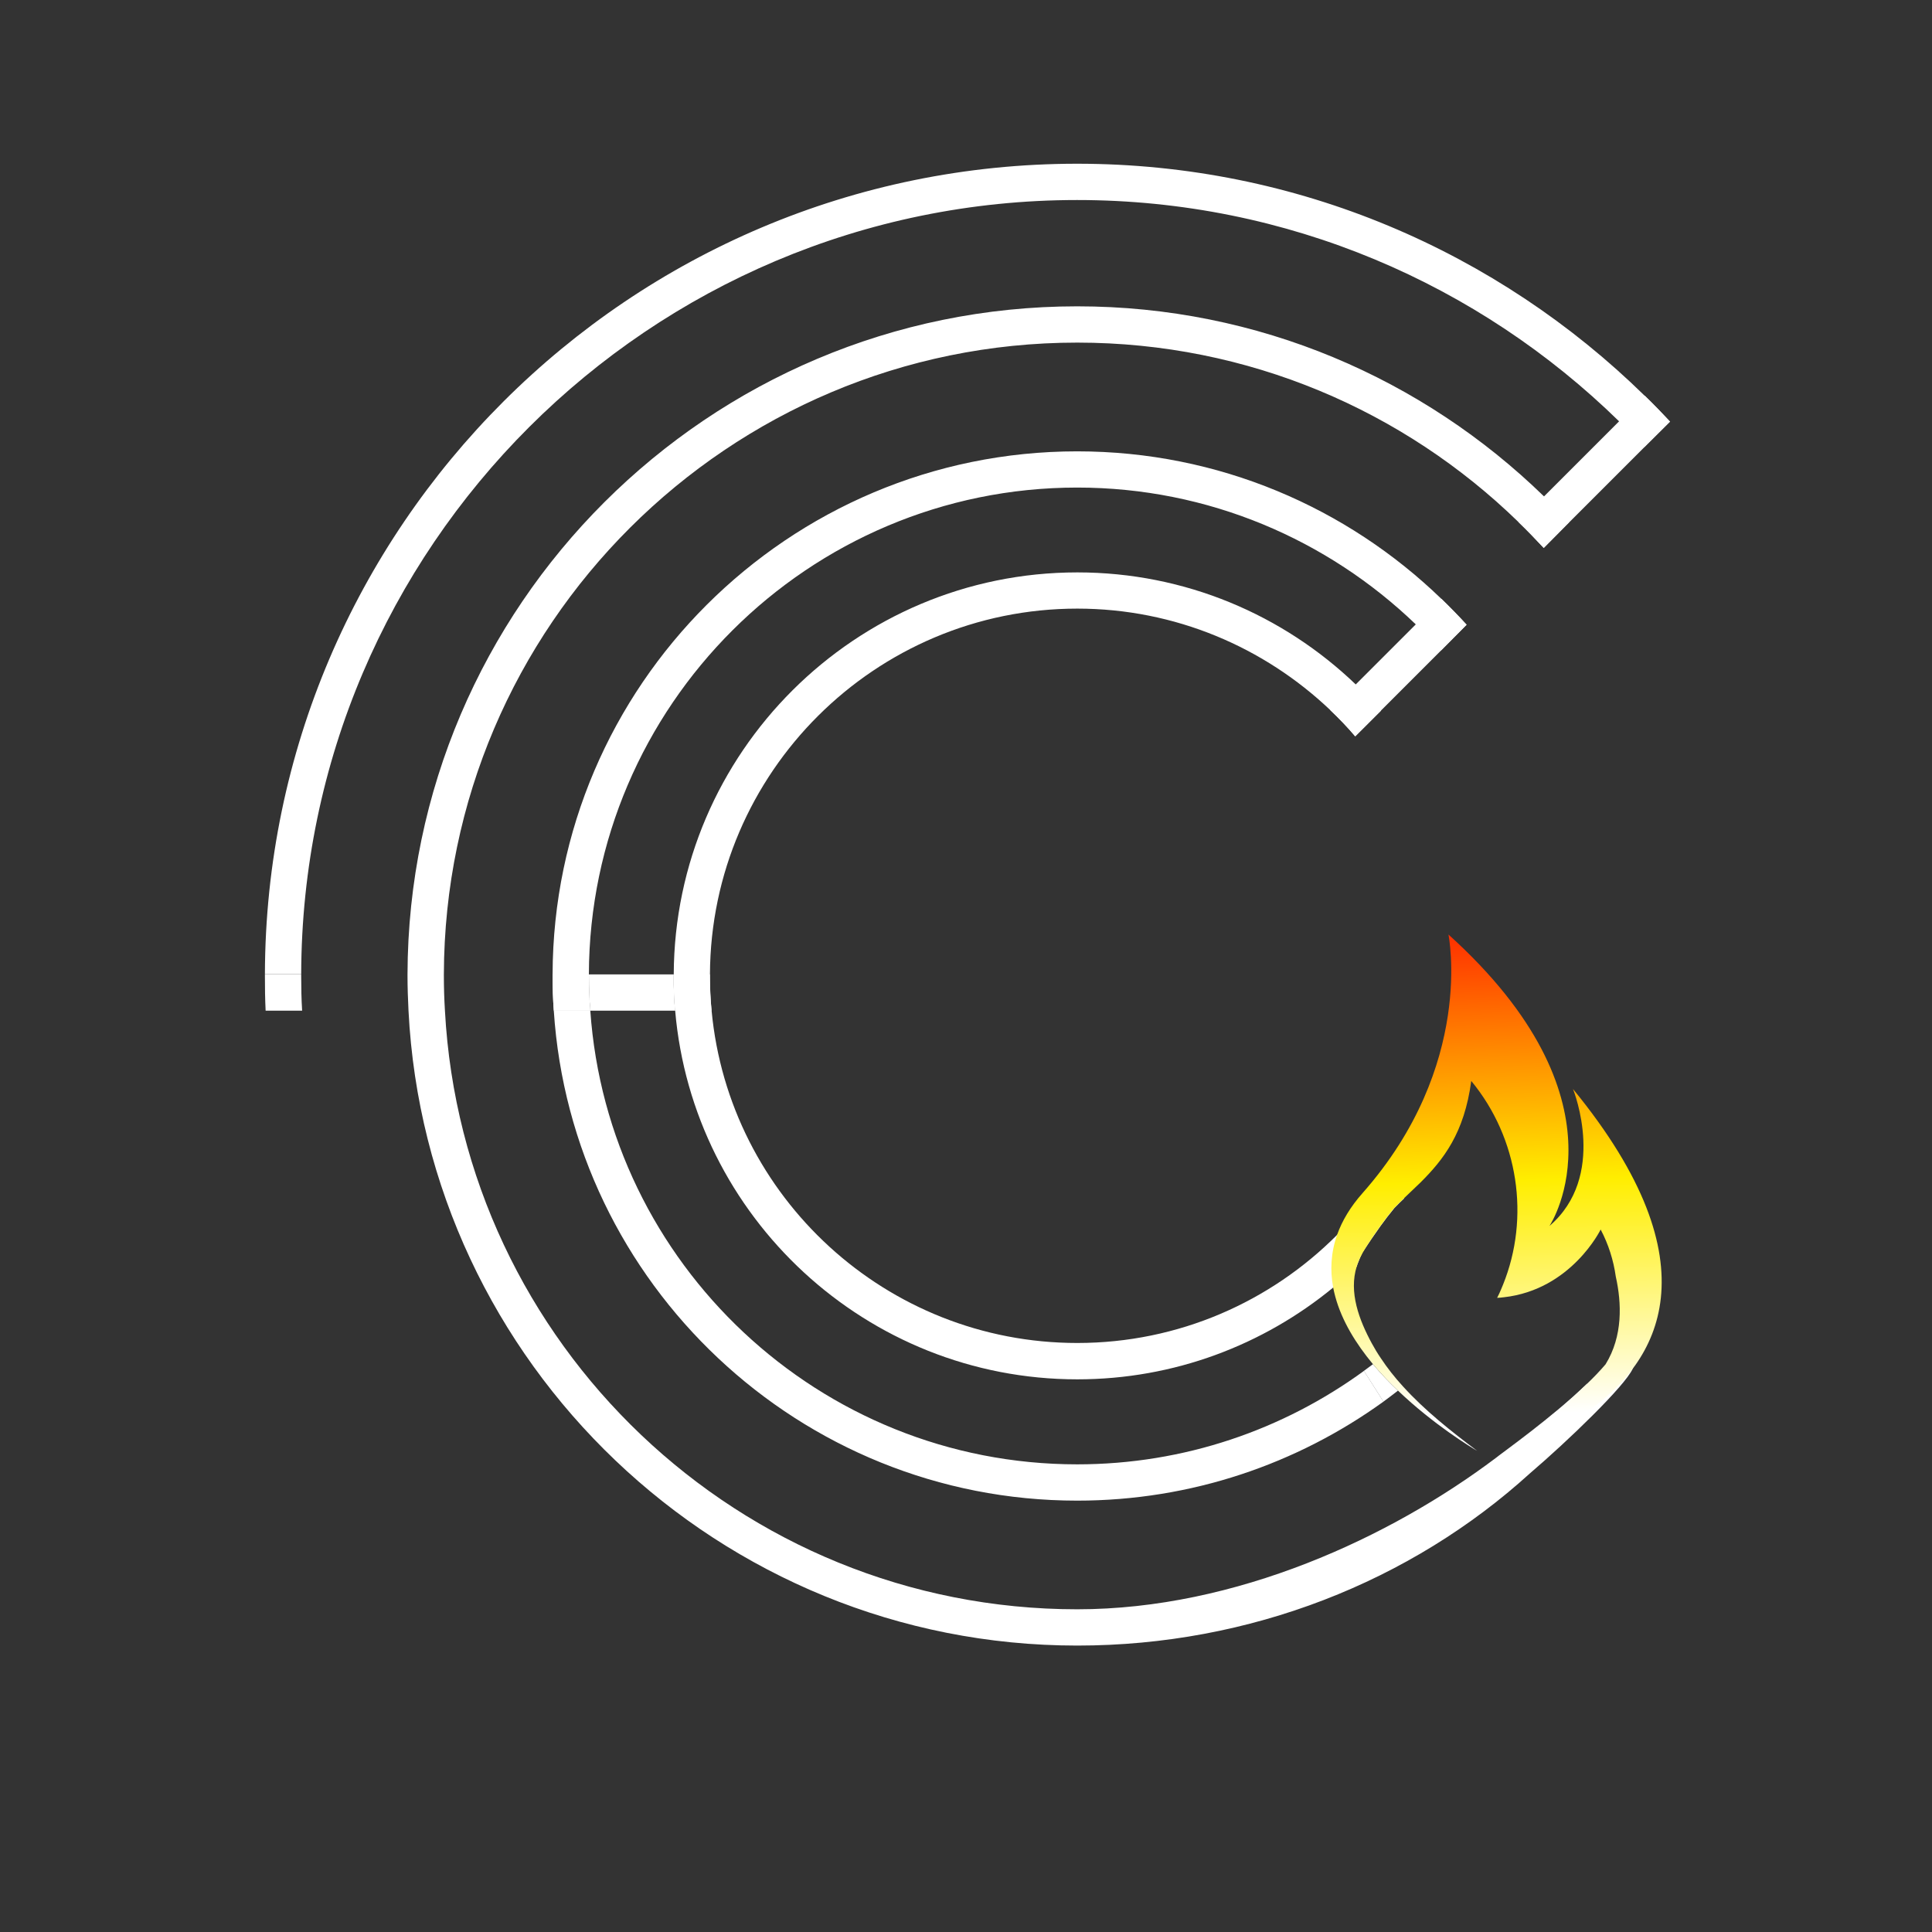
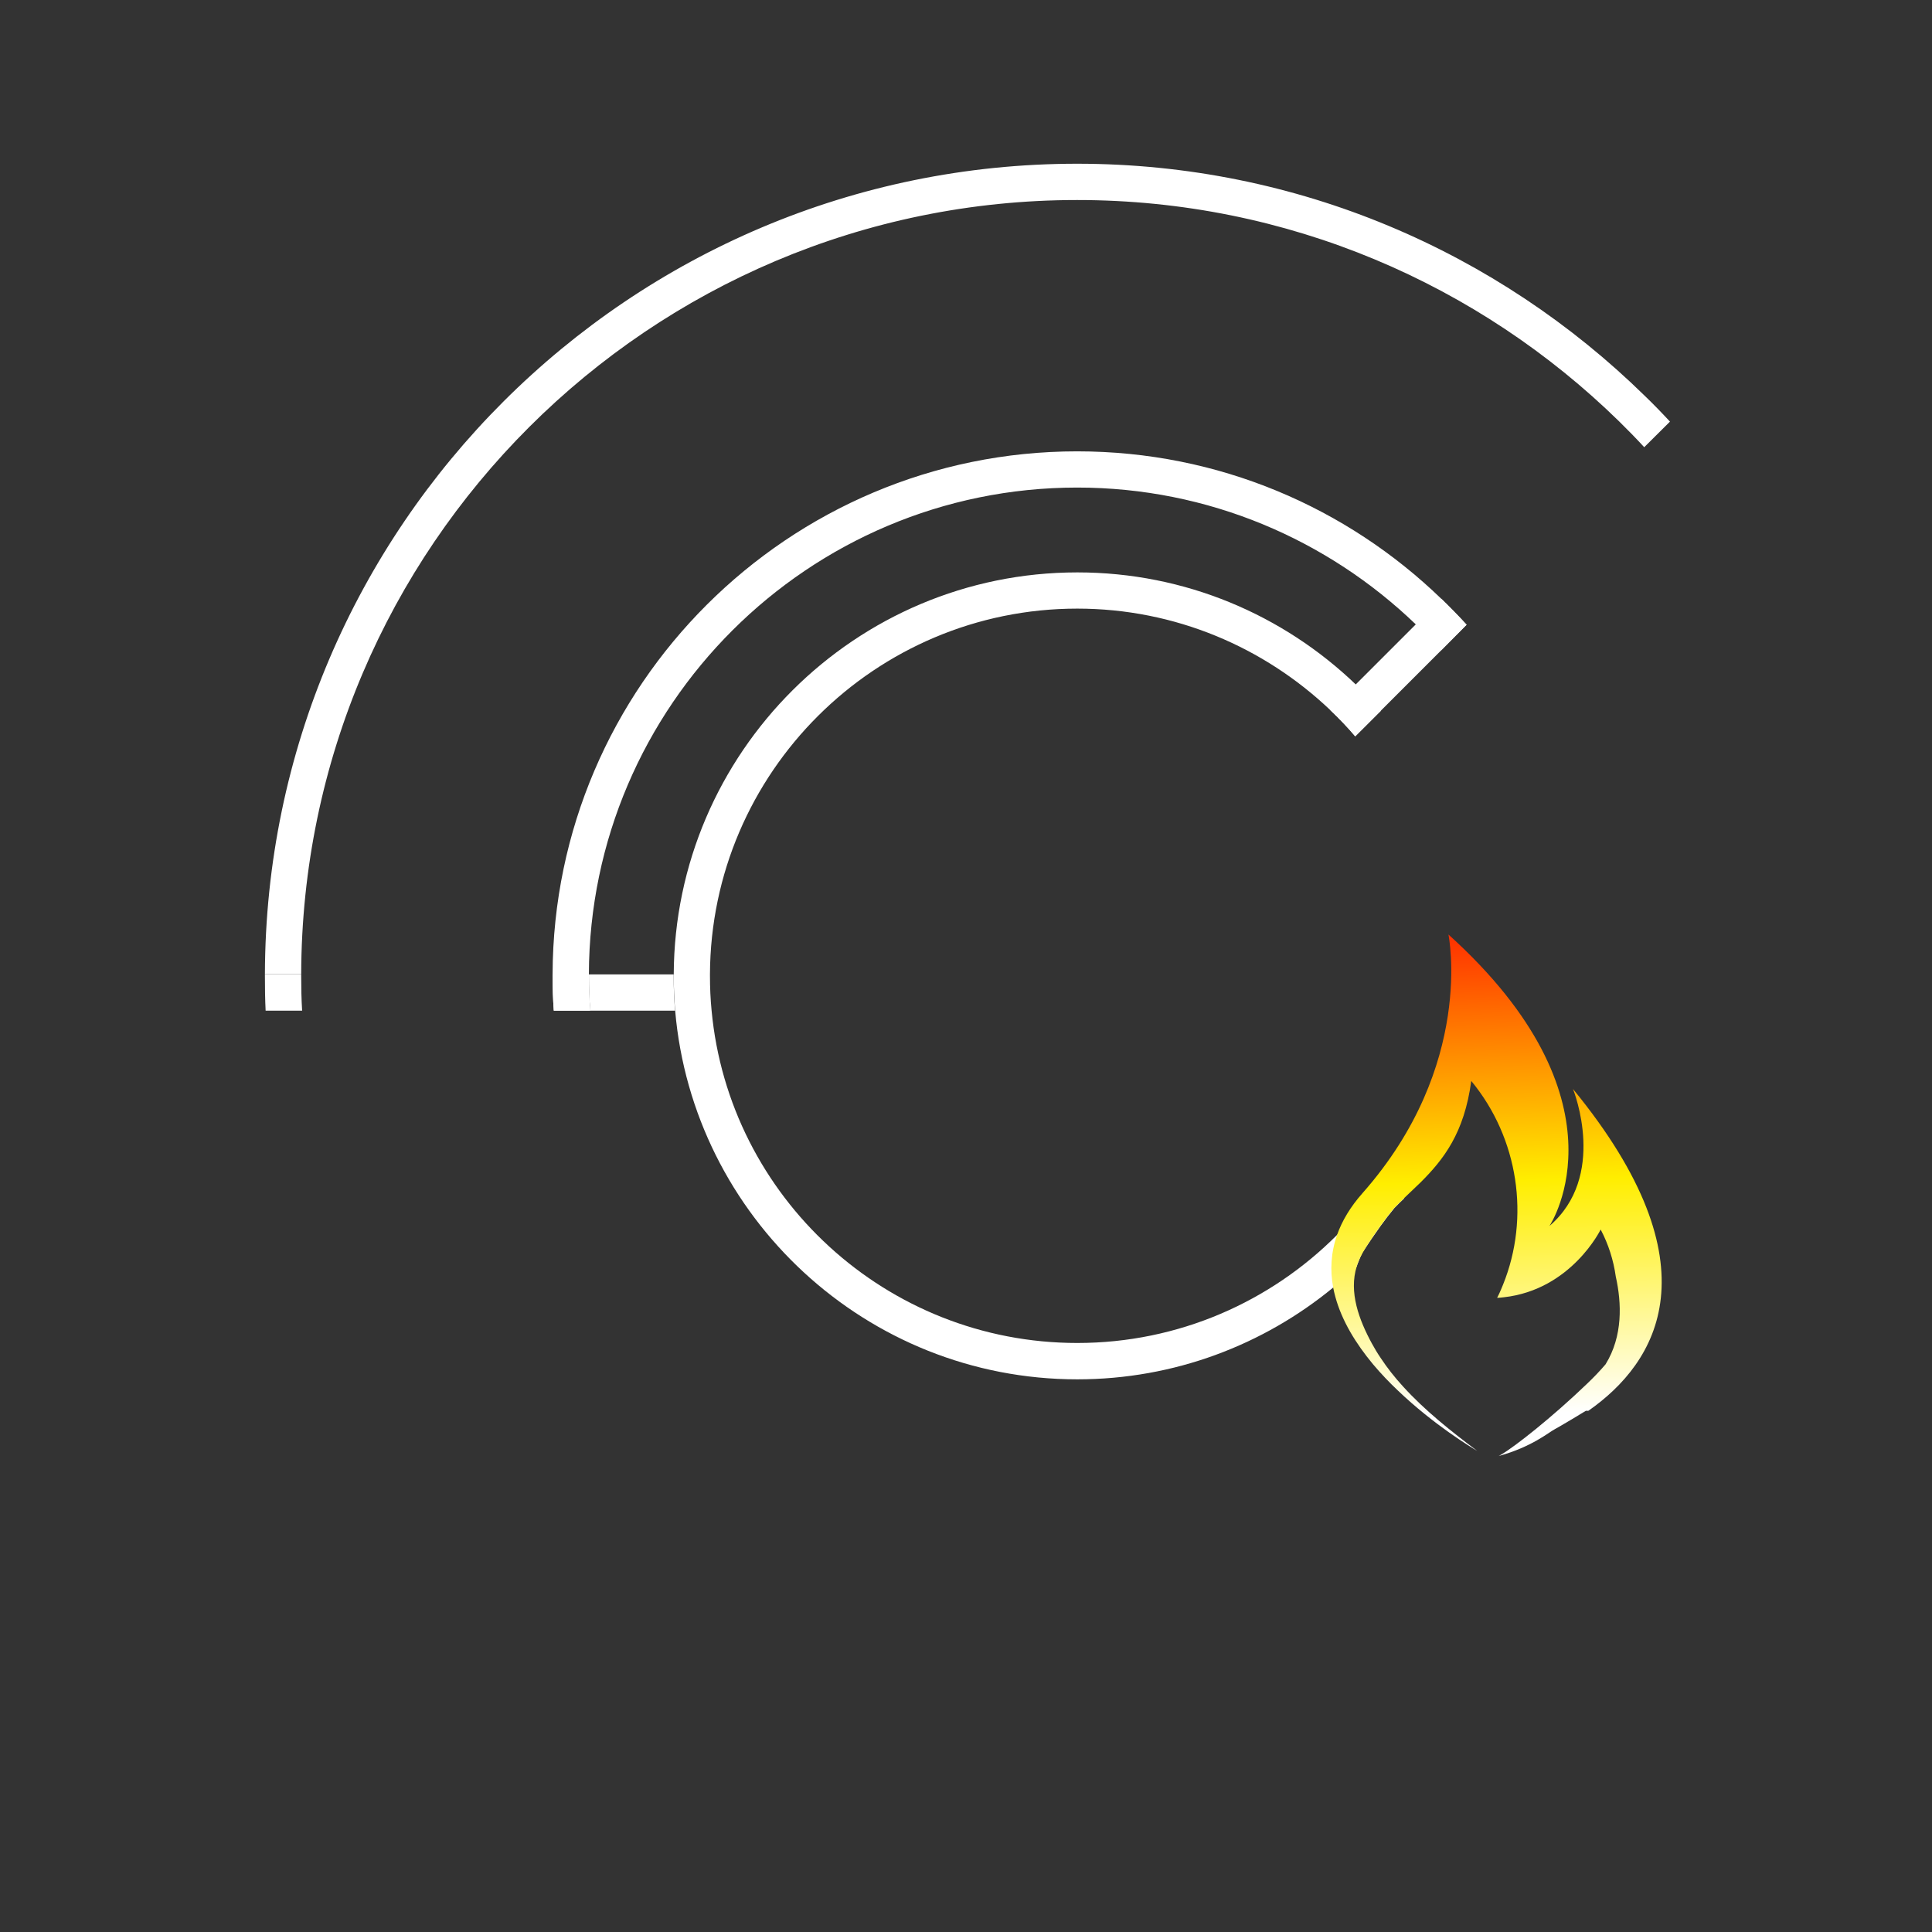
<svg xmlns="http://www.w3.org/2000/svg" width="177" height="177" viewBox="0 0 177 177" fill="none">
  <rect x="0" y="0" width="177" height="177" fill="#333333" stroke="none" />
  <path d="M128.566 109.698L126.763 107.909C126.149 108.843 125.47 109.757 124.771 110.619C124.059 111.488 123.308 112.318 122.511 113.115V113.121C116.417 119.248 107.984 123.037 98.695 123.037C81.203 123.037 66.787 109.659 65.193 92.585C65.089 91.533 65.043 90.475 65.043 89.41V89.254C65.121 70.768 80.19 55.758 98.695 55.758C107.651 55.758 115.816 59.298 121.871 65.053C122.668 65.81 123.445 66.614 124.163 67.463L126.528 65.105C125.796 64.269 125.026 63.459 124.216 62.714C117.579 56.346 108.591 52.44 98.702 52.44C78.362 52.44 61.809 68.946 61.725 89.26V89.417C61.725 90.481 61.77 91.546 61.855 92.591C63.482 111.488 79.38 126.368 98.695 126.368C107.598 126.368 115.763 123.206 122.145 117.955C122.641 117.543 123.125 117.119 123.608 116.681C123.608 116.681 123.608 116.675 123.615 116.675C123.615 116.675 123.615 116.668 123.621 116.668C123.621 116.668 123.621 116.661 123.628 116.661V116.655C123.856 116.446 124.085 116.237 124.307 116.021C124.327 115.917 124.366 115.819 124.405 115.721C124.529 115.388 124.666 115.068 124.804 114.767C125.346 113.944 125.907 113.115 126.476 112.324C126.881 111.763 127.286 111.233 127.697 110.737C127.697 110.724 127.704 110.717 127.717 110.704C128.017 110.384 128.337 110.084 128.651 109.783L128.566 109.698Z" fill="white" />
  <path d="M132.052 54.864C123.41 46.503 111.64 41.35 98.687 41.35C72.233 41.35 50.703 62.827 50.625 89.255V89.412C50.625 90.476 50.658 91.541 50.736 92.586H54.08C53.976 91.534 53.95 90.476 53.95 89.412V89.255C54.028 64.656 74.068 44.668 98.687 44.668C110.706 44.668 121.64 49.443 129.707 57.203C130.504 57.96 131.268 58.764 132.02 59.593L134.364 57.229C133.633 56.432 132.849 55.635 132.052 54.864Z" fill="white" />
-   <path d="M124.959 125.593L126.749 128.408C118.851 134.111 109.151 137.481 98.687 137.481C73.245 137.481 52.369 117.611 50.736 92.594H54.081C55.694 115.782 75.074 134.156 98.687 134.156C108.492 134.156 117.578 130.975 124.959 125.593Z" fill="white" />
  <path d="M150.669 36.248C137.239 23.093 118.885 15 98.681 15C57.7 15 24.354 48.3 24.27 89.262H27.594C27.679 50.129 59.529 18.325 98.681 18.325C117.983 18.325 135.508 26.059 148.324 38.593C149.121 39.377 149.885 40.154 150.636 40.971L152.994 38.626C152.237 37.809 151.466 37.013 150.669 36.248Z" fill="white" />
  <path d="M134.359 57.242L132.014 59.6L126.514 65.1L124.156 67.457C123.444 66.608 122.66 65.811 121.863 65.047L132.053 54.857C132.85 55.635 133.627 56.432 134.359 57.242Z" fill="white" />
-   <path d="M153.001 38.627L150.643 40.972L143.758 47.856L141.433 50.201C140.669 49.385 139.904 48.588 139.107 47.824L141.452 45.479L150.682 36.249C151.466 37.013 152.237 37.81 153.001 38.627Z" fill="white" />
  <path d="M61.844 92.592H54.084C53.986 91.547 53.953 90.483 53.953 89.418V89.268H61.72V89.418C61.713 90.476 61.759 91.541 61.844 92.592Z" fill="white" />
  <path d="M27.679 92.592H24.335C24.283 91.547 24.27 90.483 24.27 89.418V89.268H27.594V89.418C27.594 90.476 27.614 91.541 27.679 92.592Z" fill="white" />
  <path d="M54.08 92.593H50.736C50.658 91.541 50.625 90.483 50.625 89.418V89.262H53.95V89.418C53.95 90.483 53.976 91.541 54.08 92.593Z" fill="white" />
-   <path d="M65.186 92.592H61.842C61.757 91.547 61.711 90.483 61.711 89.418V89.268H65.036V89.418C65.036 90.476 65.088 91.541 65.186 92.592Z" fill="white" />
-   <path d="M128.075 127.403C127.638 127.749 127.194 128.076 126.743 128.409L124.953 125.593C125.234 125.391 125.508 125.189 125.783 124.979C126.508 125.848 127.285 126.658 128.075 127.403Z" fill="white" />
-   <path d="M146.437 126.859C146.437 126.859 146.3 126.983 146.058 127.199L145.634 126.774C145.634 126.774 145.542 126.781 145.385 126.787C142.198 129.851 137.671 133.058 137.051 133.561C127.409 140.824 113.255 147.435 98.689 147.435C67.74 147.435 42.409 123.11 40.763 92.593C40.698 91.541 40.665 90.476 40.665 89.412V89.261C40.75 57.32 66.728 31.388 98.689 31.388C114.378 31.388 128.644 37.639 139.102 47.816C139.899 48.58 140.663 49.377 141.427 50.194L143.752 47.849C143.008 47.032 142.243 46.235 141.447 45.471C130.375 34.7 115.293 28.064 98.689 28.064C64.905 28.064 37.425 55.498 37.334 89.261V89.412C37.334 90.476 37.373 91.528 37.425 92.593C39.065 124.926 65.918 150.759 98.689 150.759C114.528 150.759 129.271 144.881 140.16 134.985C143.667 131.987 148.86 126.983 149.572 125.409C150.63 123.064 146.437 126.859 146.437 126.859Z" fill="white" />
  <path d="M145.521 129.248C145.521 129.261 145.286 129.248 145.286 129.248C145.286 129.248 145.279 129.254 145.273 129.261C144.985 129.444 142.856 130.717 142.425 130.946C141.909 131.207 140.348 132.559 137.297 133.395C137.297 133.395 137.48 133.304 137.545 133.252C138.767 132.546 142.196 129.849 145.384 126.785C145.991 126.21 146.566 125.609 147.095 124.989C148.695 122.396 148.565 119.365 148.036 116.981C148.036 116.968 148.029 116.961 148.029 116.948C147.82 115.459 147.363 114.002 146.644 112.643C146.644 112.643 143.966 118.156 137.774 118.849C137.754 118.849 137.728 118.855 137.709 118.855C137.532 118.881 137.343 118.894 137.16 118.901C137.225 118.77 137.297 118.633 137.356 118.503C137.474 118.235 137.591 117.973 137.696 117.706C140.191 111.54 139.12 104.276 134.789 99.031C134.149 103.832 132.228 106.249 130.145 108.326C129.648 108.809 129.139 109.293 128.636 109.769C128.329 110.076 128.009 110.377 127.708 110.697C127.689 110.703 127.682 110.71 127.682 110.723C127.277 111.219 126.872 111.749 126.467 112.31C126.467 112.31 125.396 113.8 124.847 114.76C124.684 115.047 124.521 115.38 124.397 115.713C124.357 115.811 124.325 115.909 124.299 116.014C123.554 118.385 124.514 120.932 125.683 123.081C125.932 123.539 126.199 123.983 126.493 124.414C127.101 125.335 127.793 126.21 128.544 127.027C130.537 129.221 132.934 131.122 135.338 132.925C134.756 132.585 131.32 130.502 128.074 127.399C127.284 126.654 126.506 125.838 125.781 124.976C124.233 123.114 122.933 121.017 122.332 118.79C122.254 118.516 122.195 118.235 122.137 117.947C121.849 116.386 121.921 114.766 122.502 113.127V113.12C122.953 111.847 123.711 110.566 124.841 109.293C135.168 97.594 132.699 85.614 132.699 85.614C149.401 100.69 142.17 111.99 141.954 112.317C147.252 107.771 144.214 100.03 144.11 99.769C157.376 115.955 151.831 124.839 145.521 129.248Z" fill="url(#paint0_linear_3650_9380)" />
  <defs>
    <linearGradient id="paint0_linear_3650_9380" x1="136.272" y1="83.558" x2="137.424" y2="129.55" gradientUnits="userSpaceOnUse">
      <stop stop-color="#FF1F00" />
      <stop offset="0.536" stop-color="#FFEE00" />
      <stop offset="1" stop-color="white" />
    </linearGradient>
  </defs>
</svg>